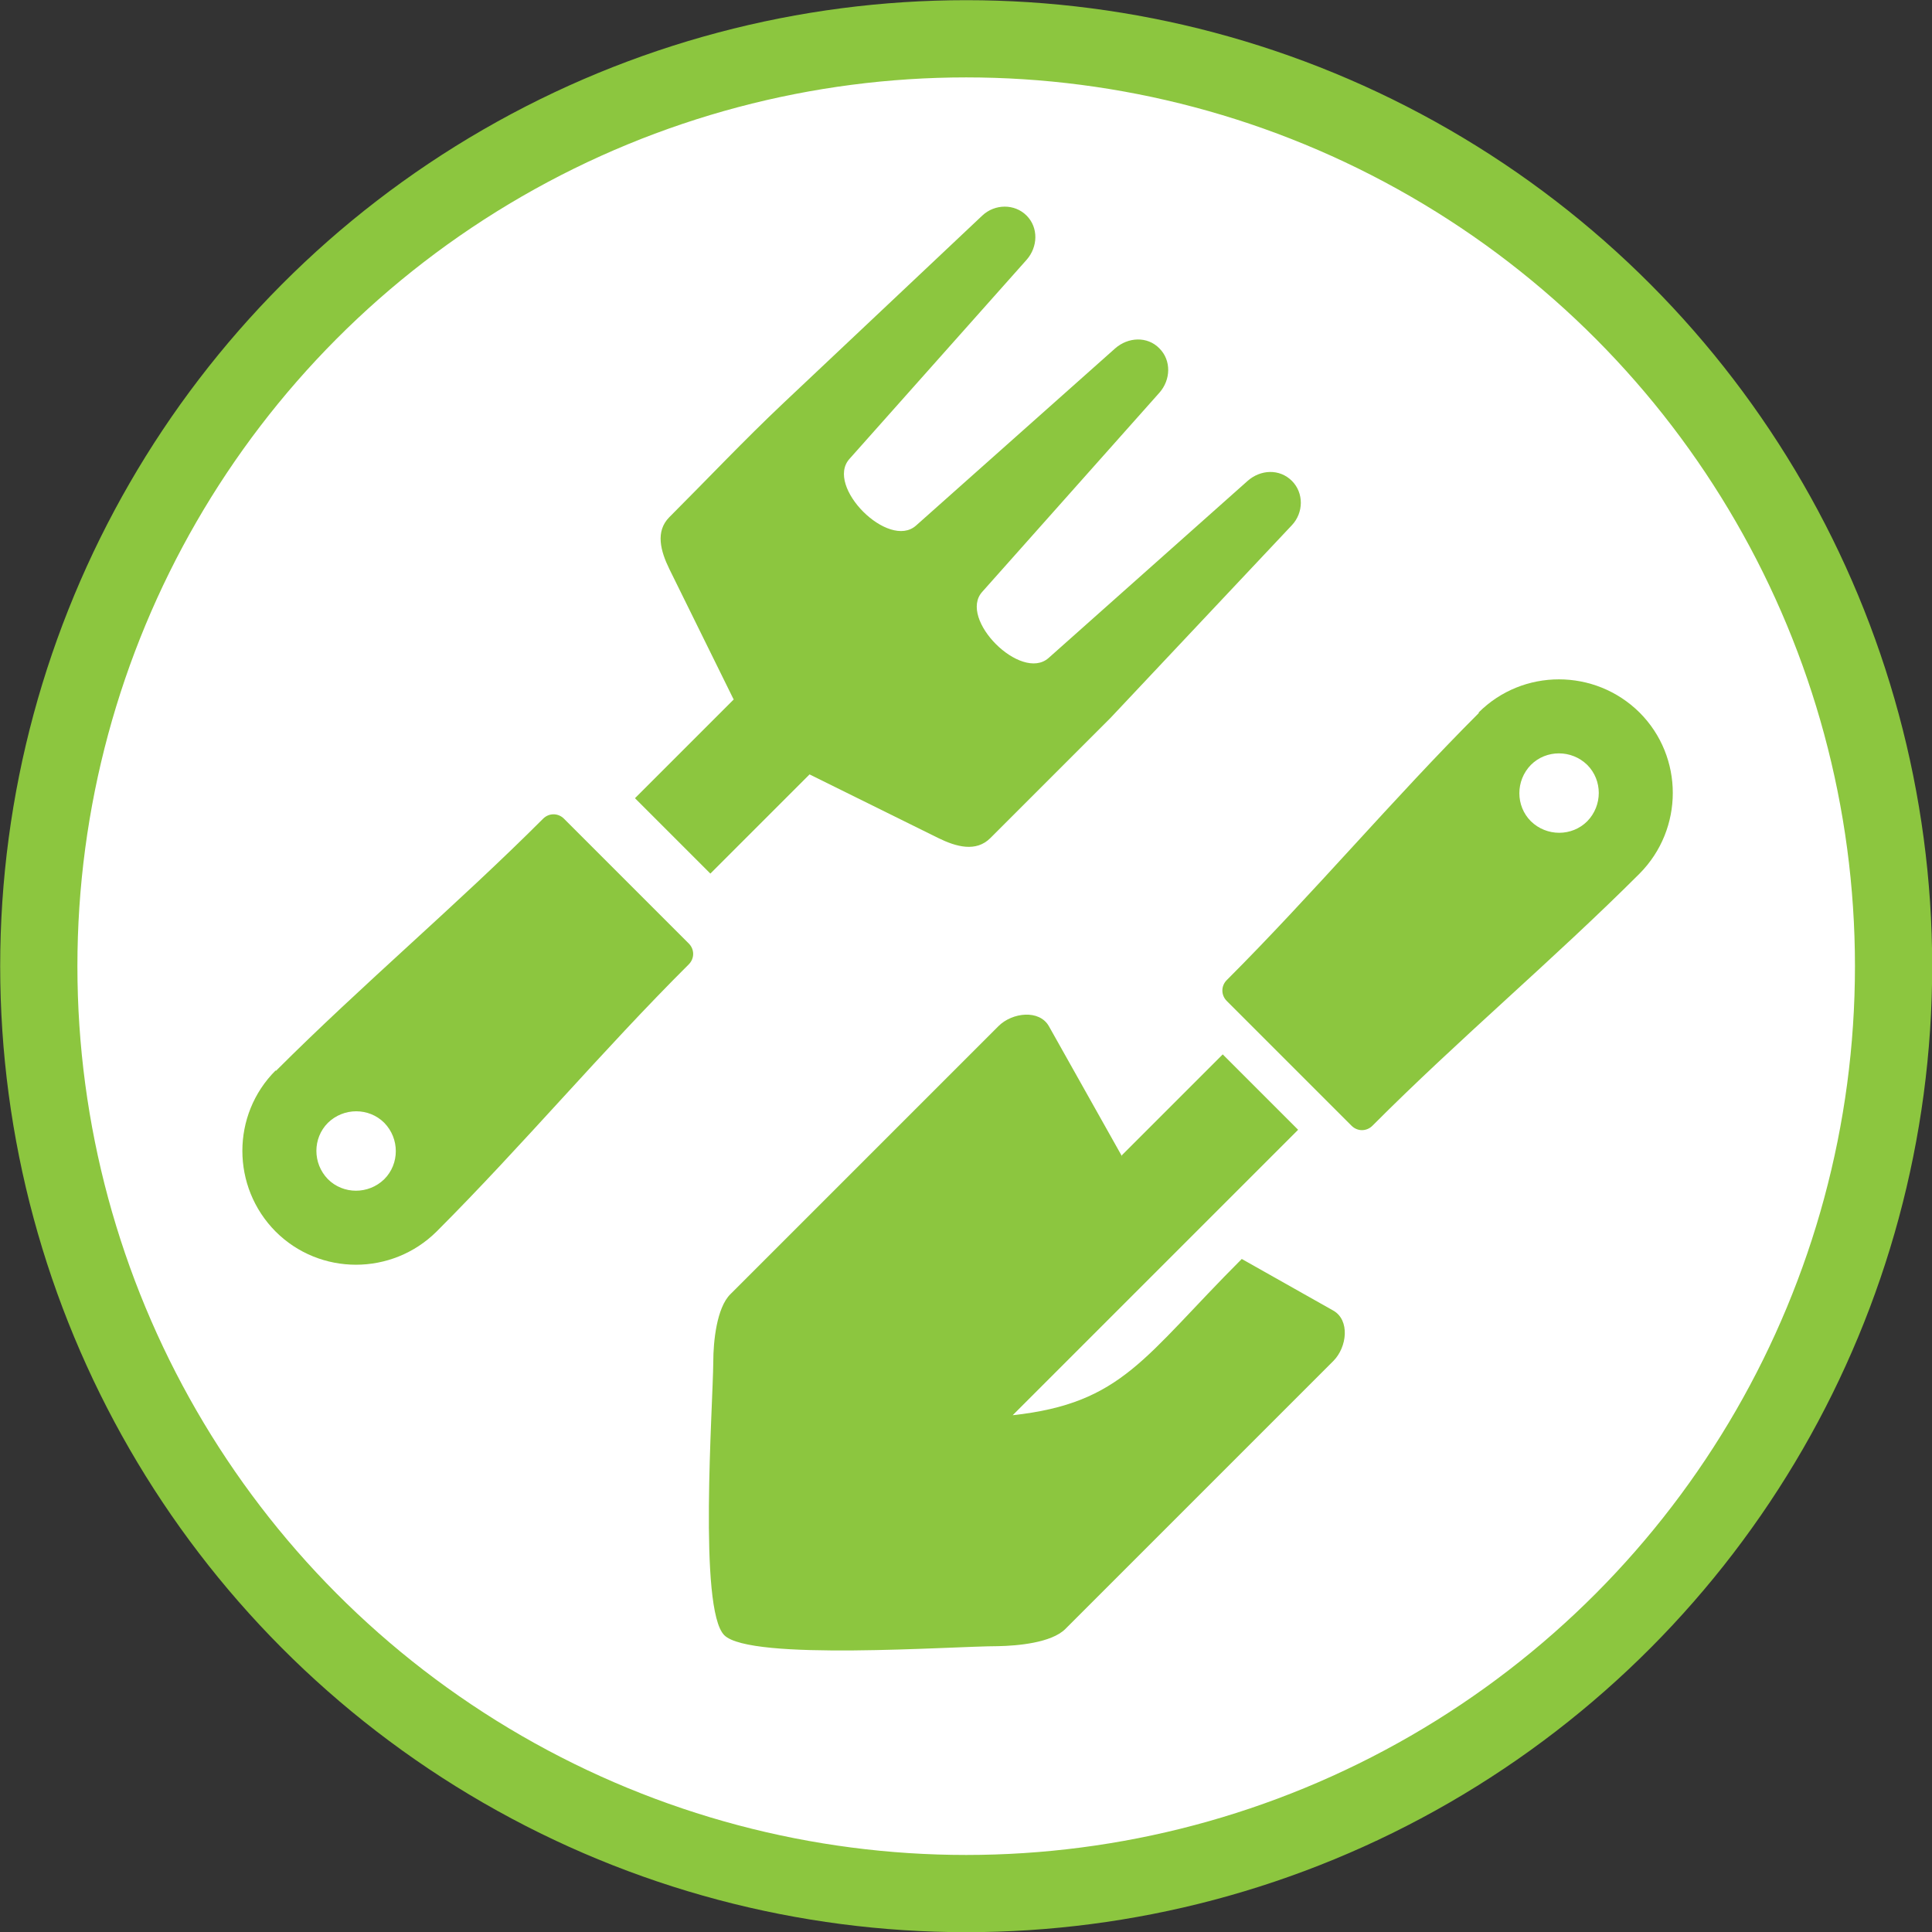
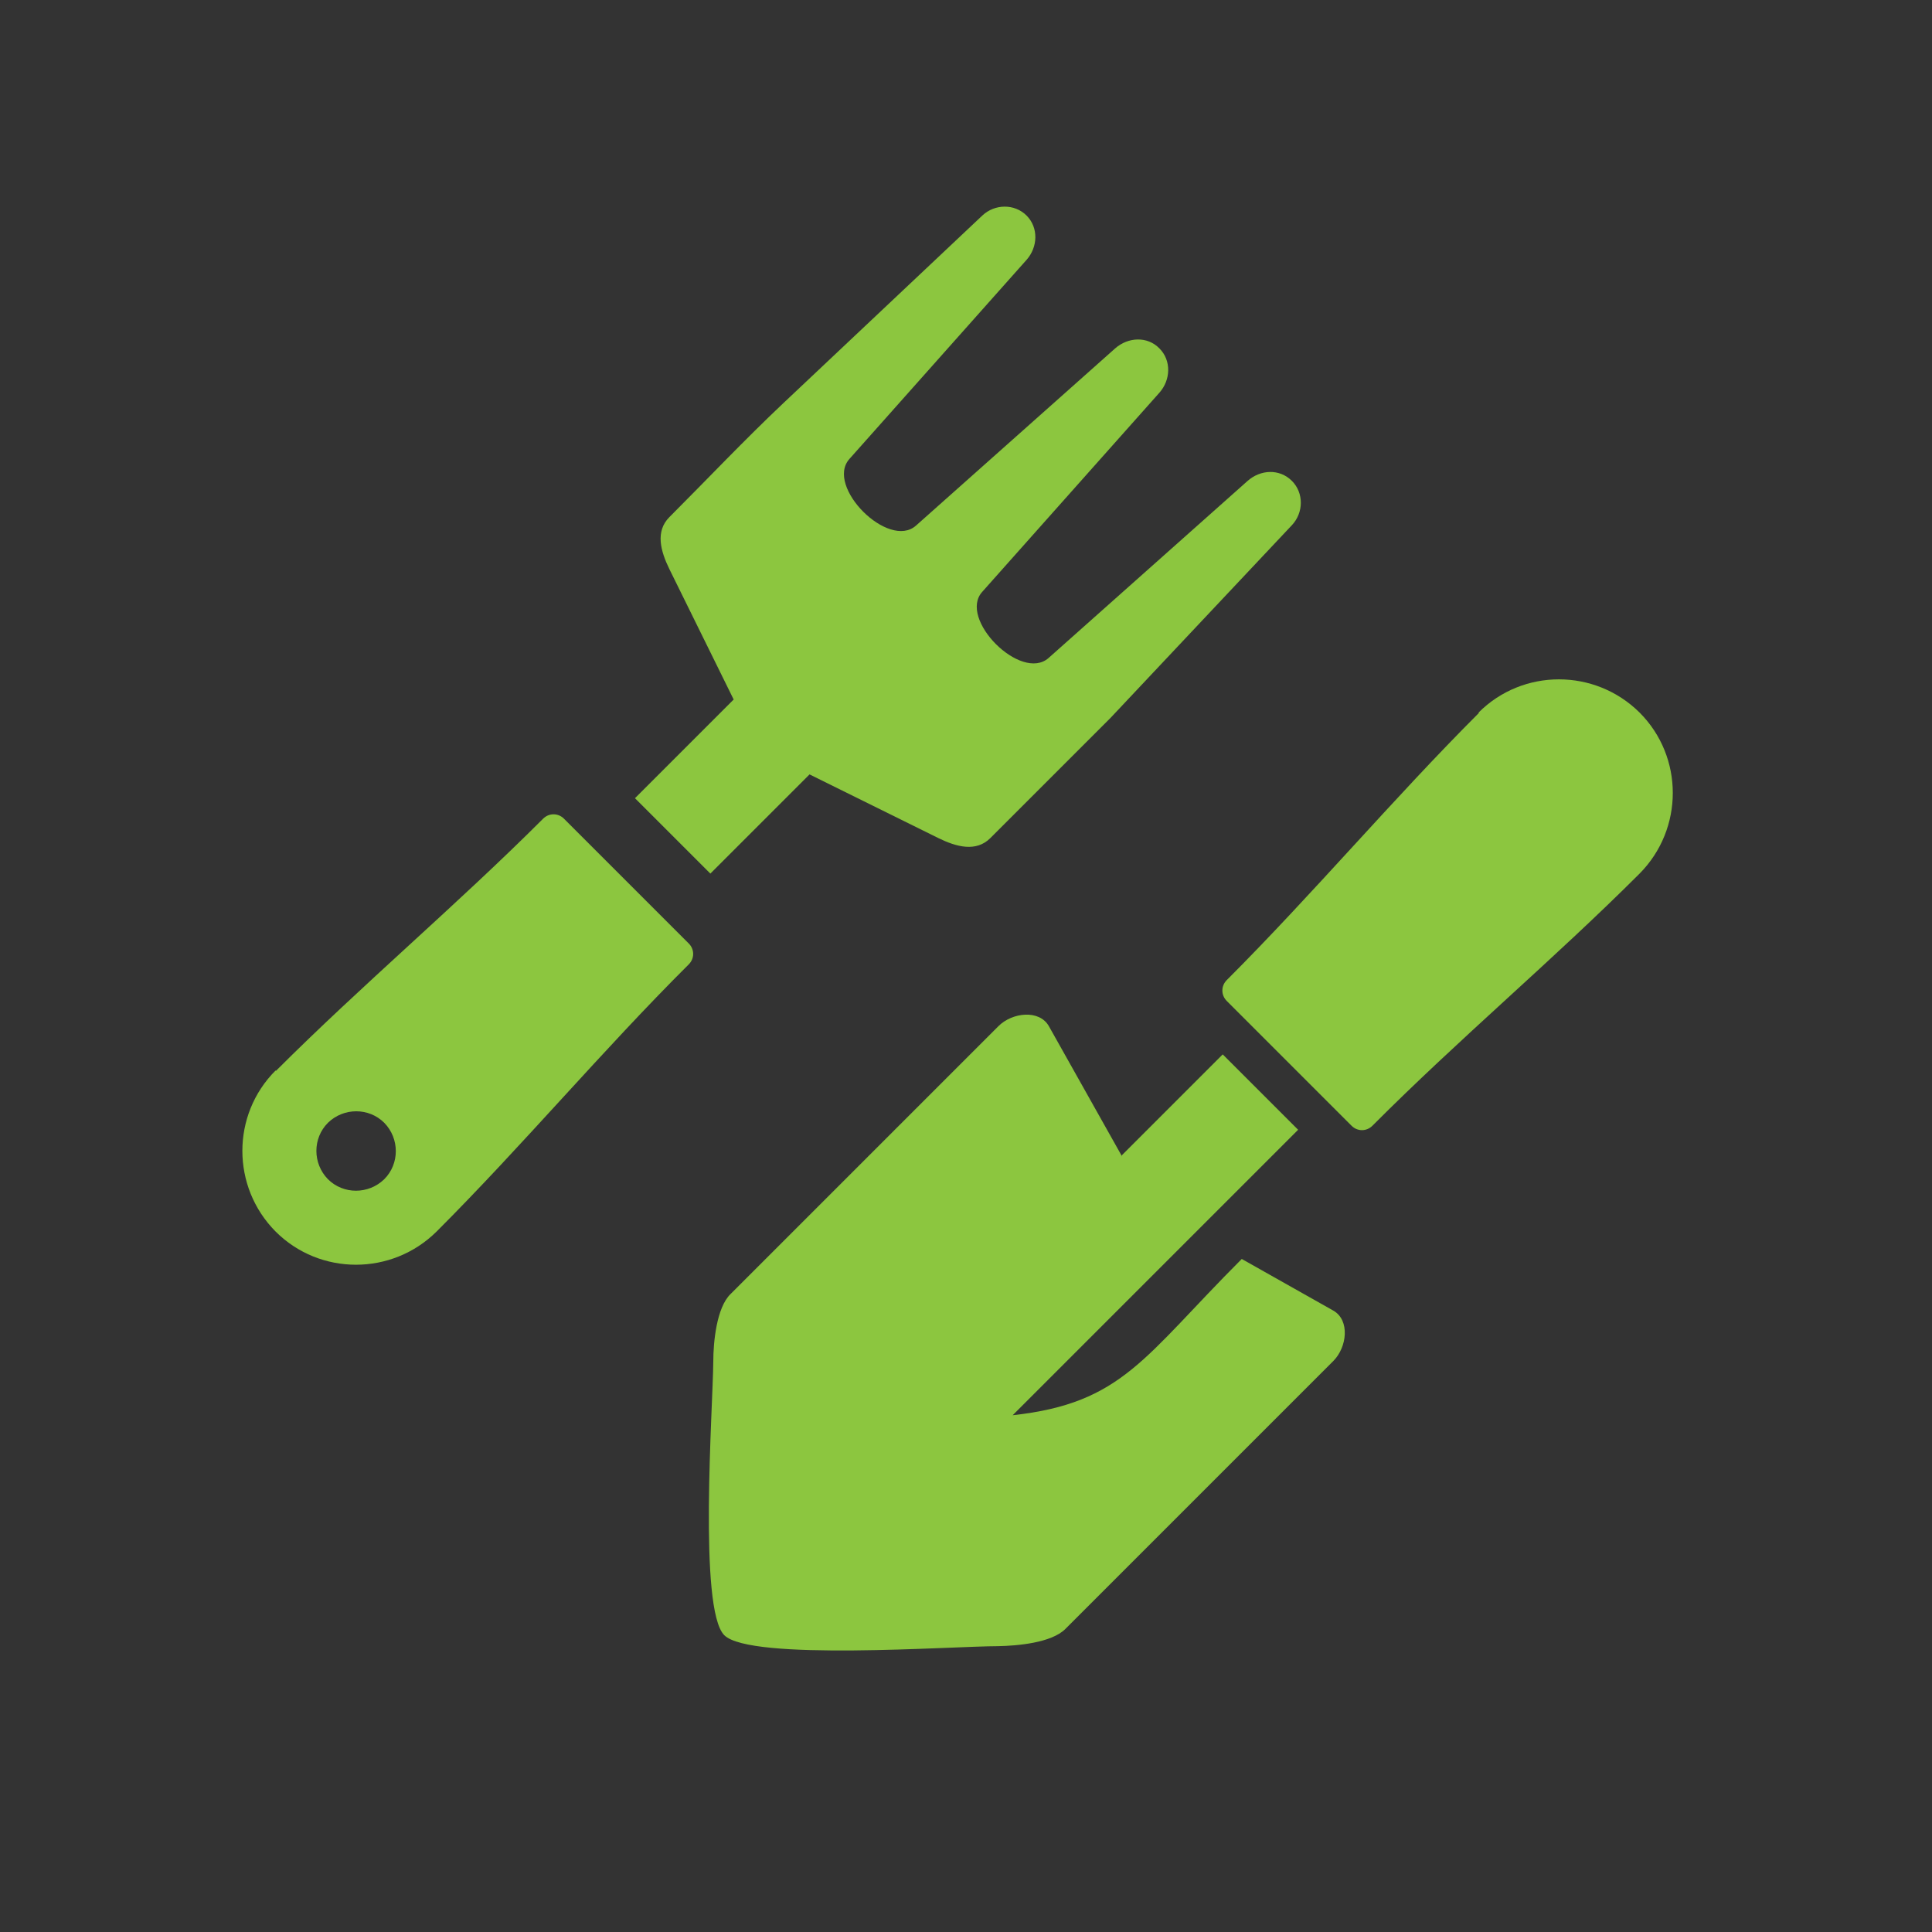
<svg xmlns="http://www.w3.org/2000/svg" id="Layer_2" viewBox="0 0 52.79 52.79">
  <rect x="0" y="0" width="52.79" height="52.79" fill="#333333" stroke="none" />
  <defs>
    <style>.cls-1{fill:#8cc63f;fill-rule:evenodd;}.cls-2{fill:#fff;stroke:#8cc63f;stroke-miterlimit:10;stroke-width:2.11px;}</style>
  </defs>
  <g id="Layer_1-2">
-     <circle class="cls-2" cx="26.4" cy="26.4" r="25.34" />
-     <path class="cls-1" d="M40.4,19.47c1.21-1.21,3.18-1.21,4.4,0,1.21,1.21,1.21,3.18,0,4.4-2.35,2.35-4.94,4.52-7.3,6.89-.16.16-.41.16-.57,0l-3.41-3.41c-.16-.16-.16-.41,0-.57,2.36-2.36,4.54-4.95,6.89-7.3h0ZM30.64,31.58l2.77-2.77,2.06,2.06-2.82,2.82-1.67,1.67-3.31,3.31c3.01-.33,3.58-1.59,6.26-4.27l2.5,1.41c.46.26.38,1,0,1.38l-7.32,7.32c-.38.38-1.31.46-1.84.47-1.25,0-6.77.41-7.48-.3-.71-.71-.31-6.23-.3-7.48,0-.53.09-1.47.47-1.84l7.32-7.32c.38-.38,1.12-.46,1.38,0l2,3.56h0ZM41.83,22.44c-.42-.42-.42-1.11,0-1.54.42-.42,1.11-.42,1.54,0,.42.42.42,1.11,0,1.54-.42.42-1.11.42-1.54,0h0Z" />
+     <path class="cls-1" d="M40.4,19.47c1.21-1.21,3.18-1.21,4.4,0,1.21,1.21,1.21,3.18,0,4.4-2.35,2.35-4.94,4.52-7.3,6.89-.16.16-.41.16-.57,0l-3.41-3.41c-.16-.16-.16-.41,0-.57,2.36-2.36,4.54-4.95,6.89-7.3h0ZM30.64,31.58l2.77-2.77,2.06,2.06-2.82,2.82-1.67,1.67-3.31,3.31c3.01-.33,3.58-1.59,6.26-4.27l2.5,1.41c.46.26.38,1,0,1.38l-7.32,7.32c-.38.38-1.31.46-1.84.47-1.25,0-6.77.41-7.48-.3-.71-.71-.31-6.23-.3-7.48,0-.53.09-1.47.47-1.84l7.32-7.32c.38-.38,1.12-.46,1.38,0l2,3.56h0ZM41.83,22.44h0Z" />
    <path class="cls-1" d="M20.05,19.11l-2.7,2.7,2.06,2.06,2.71-2.71,3.52,1.74c.49.24,1.03.39,1.42,0l3.01-3.01c.08-.08.19-.19.27-.27l4.96-5.27c.32-.34.33-.88,0-1.21-.34-.34-.86-.31-1.21,0l-5.44,4.84c-.75.66-2.48-1.07-1.81-1.81l4.84-5.44c.31-.35.33-.88,0-1.21-.33-.34-.86-.31-1.21,0l-5.44,4.84c-.75.67-2.49-1.07-1.82-1.82l4.84-5.44c.31-.35.33-.88,0-1.21-.33-.33-.87-.32-1.21,0l-5.43,5.12c-1.09,1.03-2.06,2.06-3.12,3.12-.39.39-.24.93,0,1.42l1.75,3.55h0Z" />
    <path class="cls-1" d="M7.53,29.25c-1.21,1.21-1.21,3.18,0,4.4,1.21,1.21,3.18,1.21,4.4,0,2.35-2.35,4.52-4.94,6.89-7.3.16-.16.16-.41,0-.57l-3.41-3.41c-.16-.16-.41-.16-.57,0-2.36,2.36-4.95,4.54-7.3,6.89h0ZM10.5,30.68c-.42-.42-1.11-.42-1.54,0-.42.42-.42,1.11,0,1.54.42.42,1.11.42,1.54,0,.42-.42.42-1.11,0-1.54h0Z" />
  </g>
</svg>